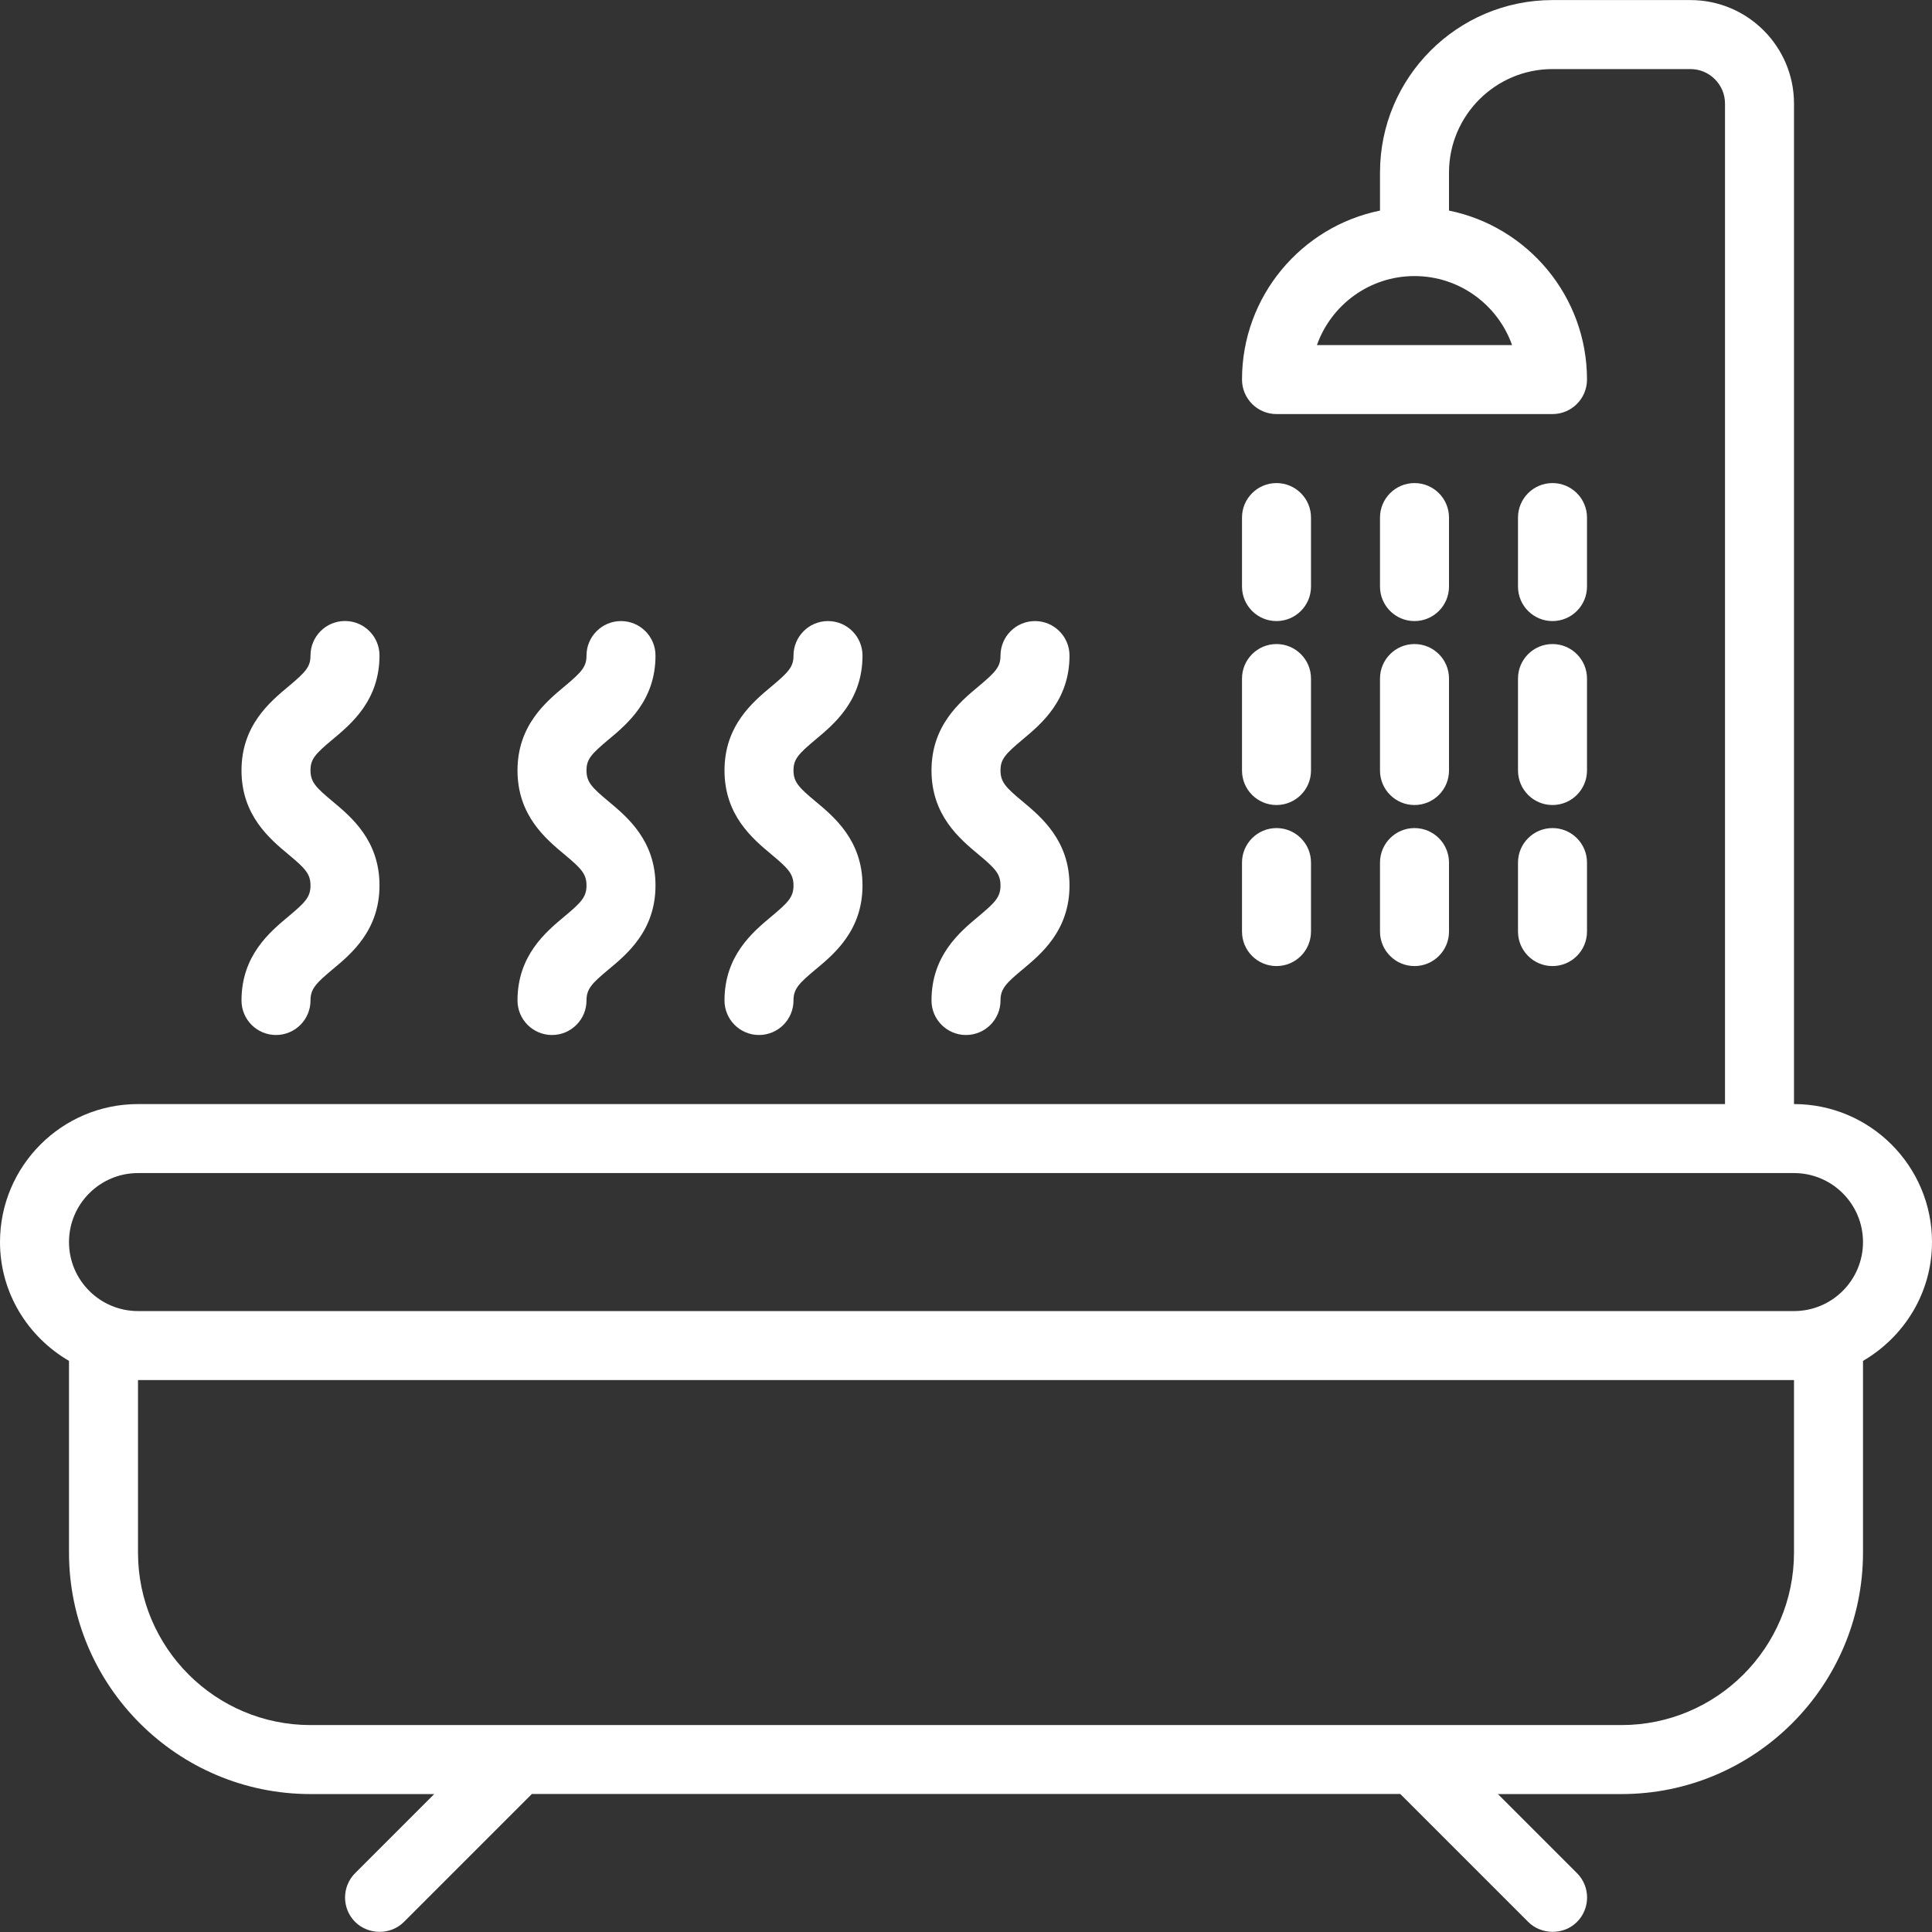
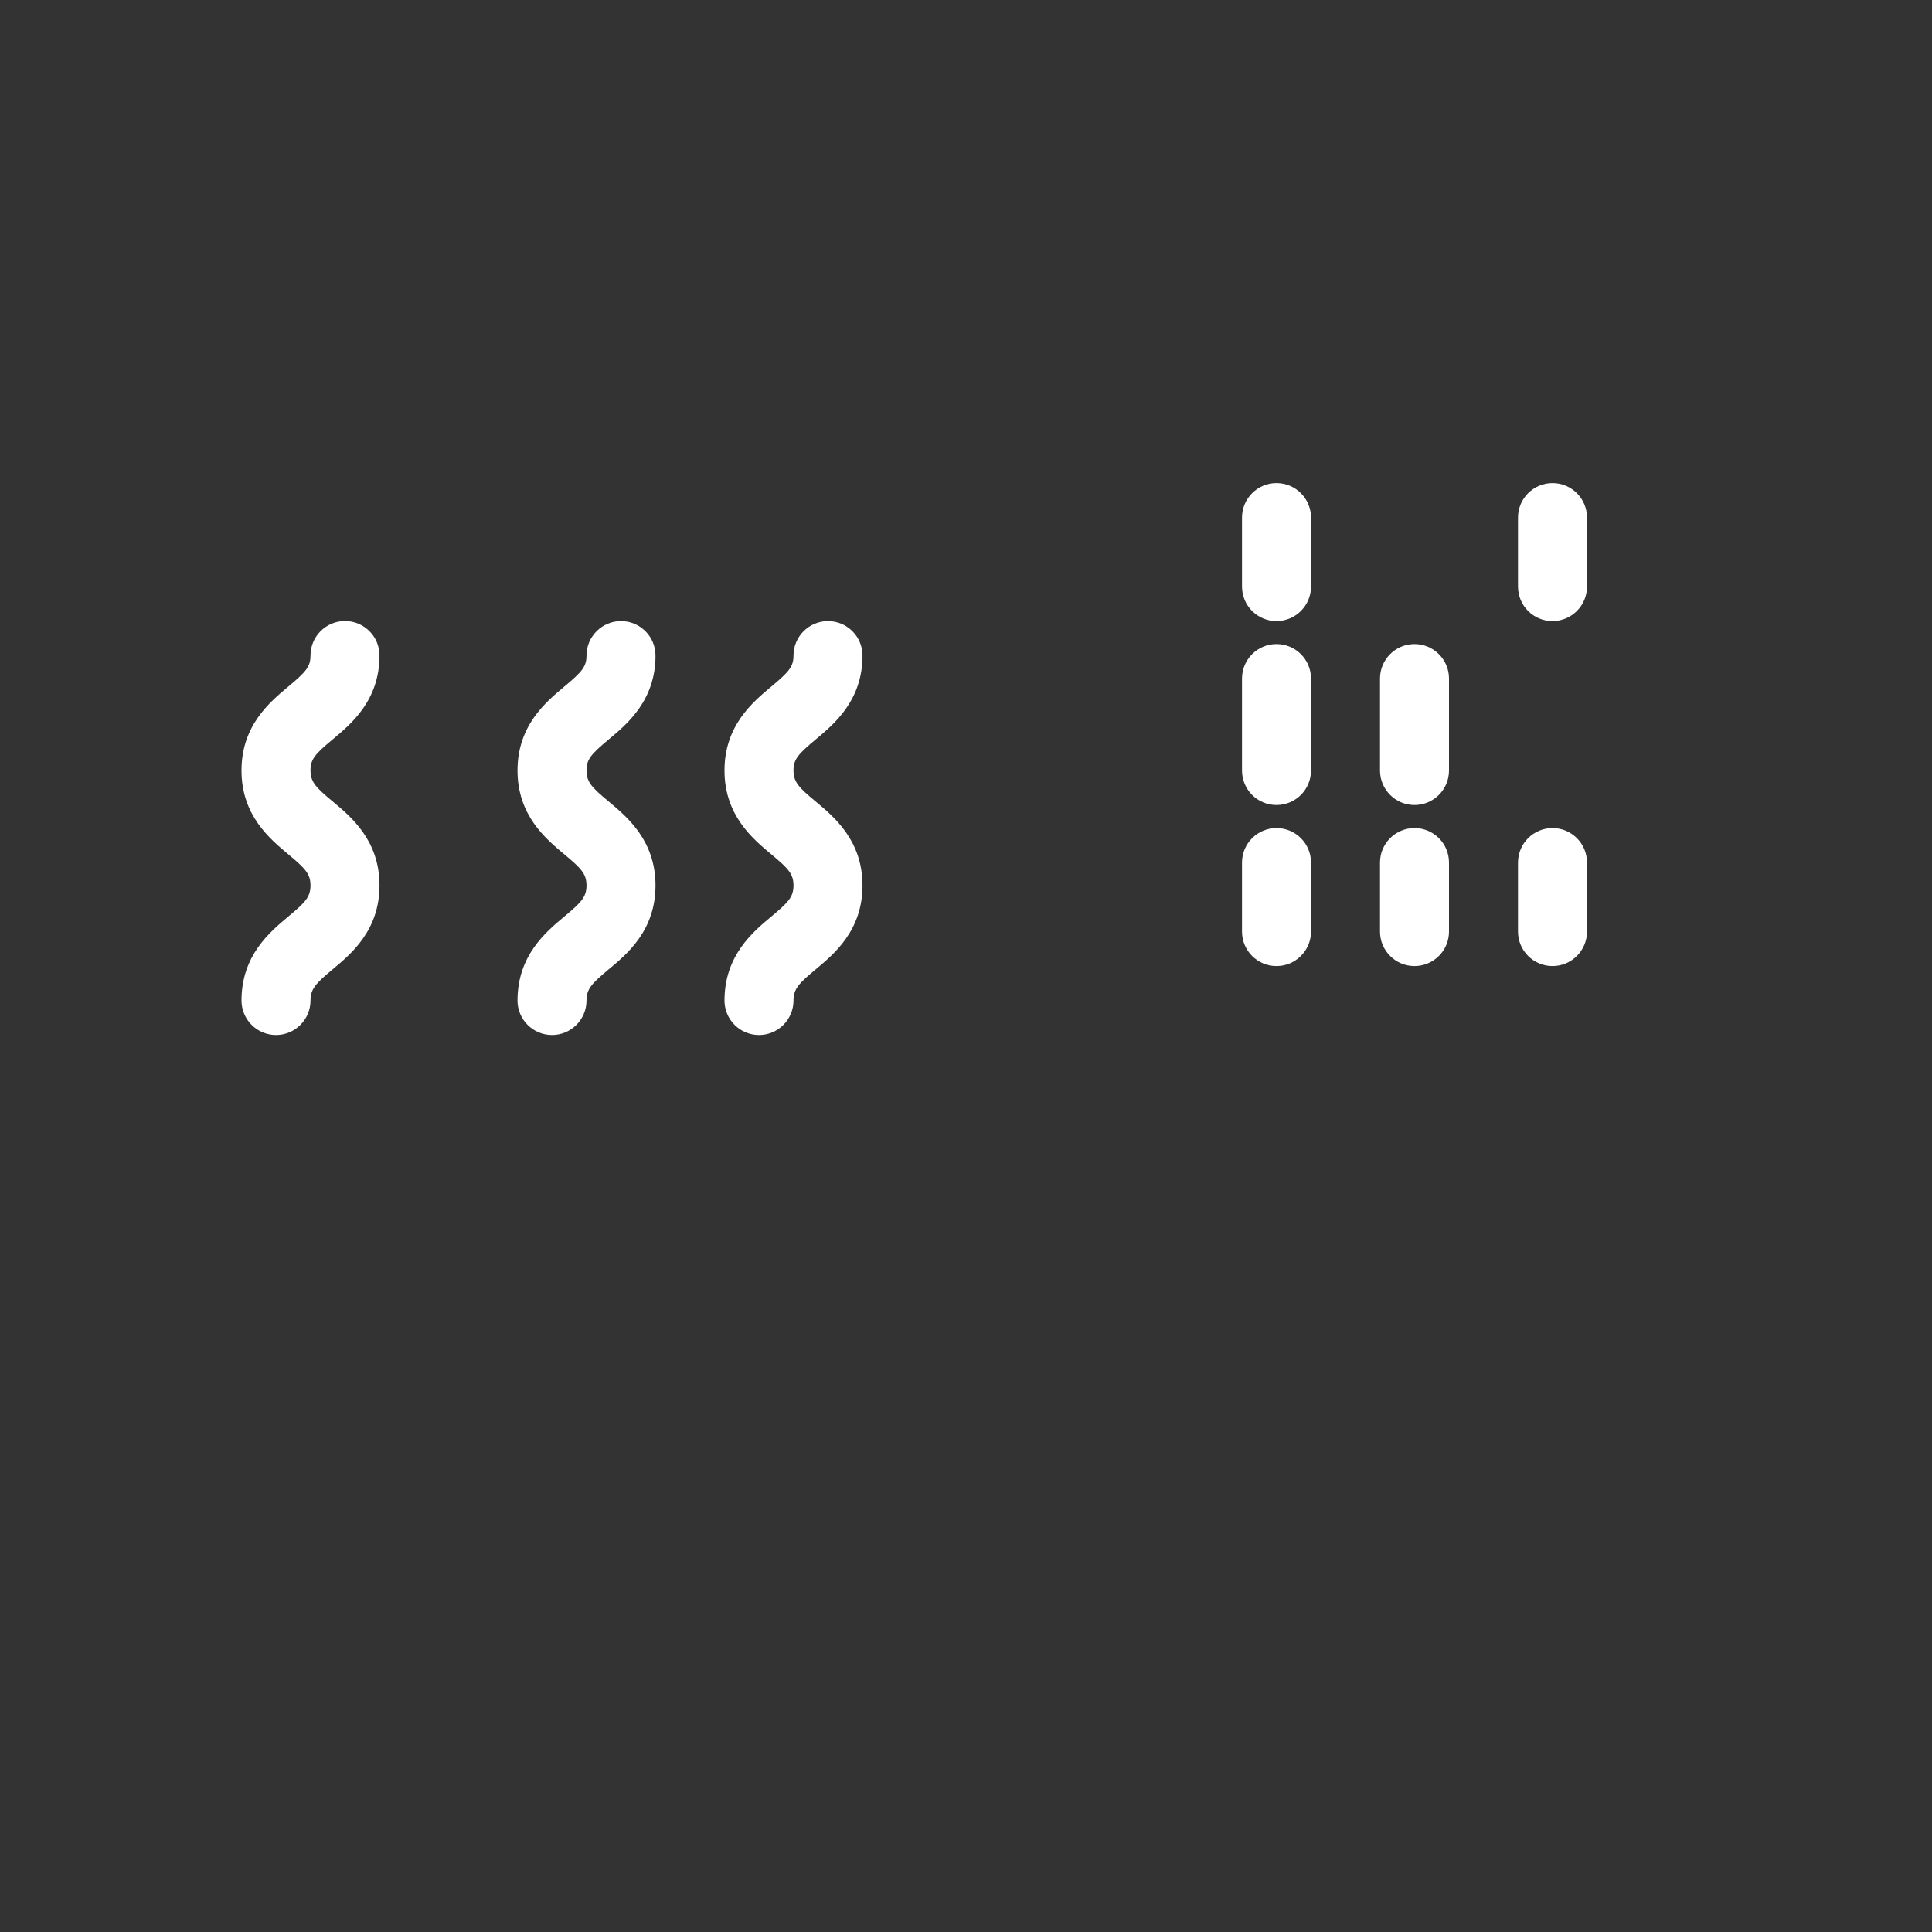
<svg xmlns="http://www.w3.org/2000/svg" width="448" height="448" viewBox="0 0 448 448" fill="none">
  <rect x="0" y="0" width="448" height="448" fill="#333333" stroke="none" />
-   <path d="M448 288.016C448 270.368 433.648 256.016 416 256.016V24.016C416 10.784 405.232 0.016 392 0.016H360C337.936 0.016 320 17.952 320 40.016V48.832C301.76 52.544 288 68.704 288 88.016C288 92.432 291.584 96.016 296 96.016H360C364.416 96.016 368 92.432 368 88.016C368 68.688 354.24 52.544 336 48.832V40.016C336 26.784 346.768 16.016 360 16.016H392C396.4 16.016 400 19.616 400 24.016V256.016H32C14.352 256.016 0 270.368 0 288.016C0 299.808 6.48 310.016 16 315.568V360.016C16 390.896 41.12 416.016 72 416.016H100.688L82.352 434.352C79.232 437.472 79.232 442.544 82.352 445.664C85.296 448.608 90.48 448.848 93.664 445.664L123.328 416H324.704C324.704 416 354.304 445.6 354.368 445.664C357.312 448.608 362.496 448.848 365.68 445.664C368.8 442.544 368.8 437.472 365.68 434.352L347.344 416.016H376C406.88 416.016 432 390.896 432 360.016V315.568C441.52 310.016 448 299.808 448 288.016ZM350.624 80.016H305.376C308.672 70.704 317.568 64.016 328 64.016C338.432 64.016 347.328 70.704 350.624 80.016ZM416 360.016C416 382.08 398.064 400.016 376 400.016H72C49.952 400.016 32 382.08 32 360.016V320.016H416V360.016ZM416 304.016H32C23.184 304.016 16 296.848 16 288.016C16 279.184 23.184 272.016 32 272.016H416C424.832 272.016 432 279.184 432 288.016C432 296.848 424.832 304.016 416 304.016Z" fill="white" />
  <path d="M296 144.016C300.416 144.016 304 140.432 304 136.016V120.016C304 115.6 300.416 112.016 296 112.016C291.584 112.016 288 115.6 288 120.016V136.016C288 140.448 291.584 144.016 296 144.016Z" fill="white" />
  <path d="M296 186.672C300.416 186.672 304 183.088 304 178.672V157.344C304 152.928 300.416 149.344 296 149.344C291.584 149.344 288 152.928 288 157.344V178.672C288 183.104 291.584 186.672 296 186.672Z" fill="white" />
  <path d="M296 224.016C300.416 224.016 304 220.432 304 216.016V200.016C304 195.6 300.416 192.016 296 192.016C291.584 192.016 288 195.6 288 200.016V216.016C288 220.448 291.584 224.016 296 224.016Z" fill="white" />
-   <path d="M328 144.016C332.416 144.016 336 140.432 336 136.016V120.016C336 115.6 332.416 112.016 328 112.016C323.584 112.016 320 115.6 320 120.016V136.016C320 140.448 323.584 144.016 328 144.016Z" fill="white" />
  <path d="M320 178.672C320 183.088 323.584 186.672 328 186.672C332.416 186.672 336 183.088 336 178.672V157.344C336 152.928 332.416 149.344 328 149.344C323.584 149.344 320 152.928 320 157.344V178.672Z" fill="white" />
  <path d="M320 216.016C320 220.432 323.584 224.016 328 224.016C332.416 224.016 336 220.432 336 216.016V200.016C336 195.6 332.416 192.016 328 192.016C323.584 192.016 320 195.6 320 200.016V216.016Z" fill="white" />
  <path d="M360 144.016C364.416 144.016 368 140.432 368 136.016V120.016C368 115.6 364.416 112.016 360 112.016C355.584 112.016 352 115.6 352 120.016V136.016C352 140.448 355.584 144.016 360 144.016Z" fill="white" />
-   <path d="M352 178.672C352 183.088 355.584 186.672 360 186.672C364.416 186.672 368 183.088 368 178.672V157.344C368 152.928 364.416 149.344 360 149.344C355.584 149.344 352 152.928 352 157.344V178.672Z" fill="white" />
  <path d="M352 216.016C352 220.432 355.584 224.016 360 224.016C364.416 224.016 368 220.432 368 216.016V200.016C368 195.6 364.416 192.016 360 192.016C355.584 192.016 352 195.6 352 200.016V216.016Z" fill="white" />
  <path d="M64 240C59.584 240 56 236.416 56 232C56 221.584 62.544 216.128 66.88 212.512C70.752 209.28 72 208.016 72 205.328C72 202.624 70.752 201.36 66.88 198.128C62.544 194.512 56 189.072 56 178.656C56 168.256 62.544 162.8 66.88 159.184C70.976 155.76 72 154.576 72 152C72 147.584 75.584 144 80 144C84.416 144 88 147.584 88 152C88 162.4 81.456 167.856 77.12 171.472C73.024 174.88 72 176.064 72 178.64C72 181.328 73.248 182.608 77.12 185.824C81.456 189.44 88 194.896 88 205.312C88 215.728 81.456 221.184 77.12 224.784C73.248 228.032 72 229.296 72 232C72 236.416 68.416 240 64 240Z" fill="white" />
  <path d="M128 240C123.584 240 120 236.416 120 232C120 221.584 126.544 216.128 130.88 212.512C134.752 209.28 136 208.016 136 205.328C136 202.624 134.752 201.36 130.88 198.128C126.544 194.512 120 189.072 120 178.656C120 168.256 126.544 162.8 130.88 159.184C134.96 155.776 136 154.576 136 152.016C136 147.6 139.584 144.016 144 144.016C148.416 144.016 152 147.6 152 152.016C152 162.416 145.456 167.872 141.12 171.488C137.04 174.896 136 176.096 136 178.656C136 181.344 137.248 182.624 141.12 185.84C145.456 189.456 152 194.912 152 205.328C152 215.744 145.456 221.2 141.12 224.8C137.248 228.032 136 229.296 136 232C136 236.416 132.416 240 128 240Z" fill="white" />
  <path d="M176 240C171.584 240 168 236.416 168 232C168 221.584 174.544 216.128 178.88 212.512C182.752 209.28 184 208.016 184 205.328C184 202.624 182.752 201.36 178.88 198.128C174.544 194.512 168 189.072 168 178.656C168 168.256 174.544 162.8 178.88 159.184C182.96 155.776 184 154.576 184 152.016C184 147.6 187.584 144.016 192 144.016C196.416 144.016 200 147.6 200 152.016C200 162.416 193.456 167.872 189.12 171.488C185.04 174.896 184 176.096 184 178.656C184 181.344 185.248 182.624 189.12 185.84C193.456 189.456 200 194.912 200 205.328C200 215.744 193.456 221.2 189.12 224.8C185.248 228.032 184 229.296 184 232C184 236.416 180.416 240 176 240Z" fill="white" />
-   <path d="M224 240C219.584 240 216 236.416 216 232C216 221.584 222.544 216.128 226.88 212.512C230.752 209.28 232 208.016 232 205.328C232 202.624 230.752 201.36 226.88 198.128C222.544 194.512 216 189.072 216 178.656C216 168.256 222.544 162.8 226.88 159.184C230.96 155.776 232 154.576 232 152.016C232 147.6 235.584 144.016 240 144.016C244.416 144.016 248 147.6 248 152.016C248 162.416 241.456 167.872 237.12 171.488C233.04 174.896 232 176.096 232 178.656C232 181.344 233.248 182.624 237.12 185.84C241.456 189.456 248 194.912 248 205.328C248 215.744 241.456 221.2 237.12 224.8C233.248 228.032 232 229.296 232 232C232 236.416 228.416 240 224 240Z" fill="white" />
</svg>